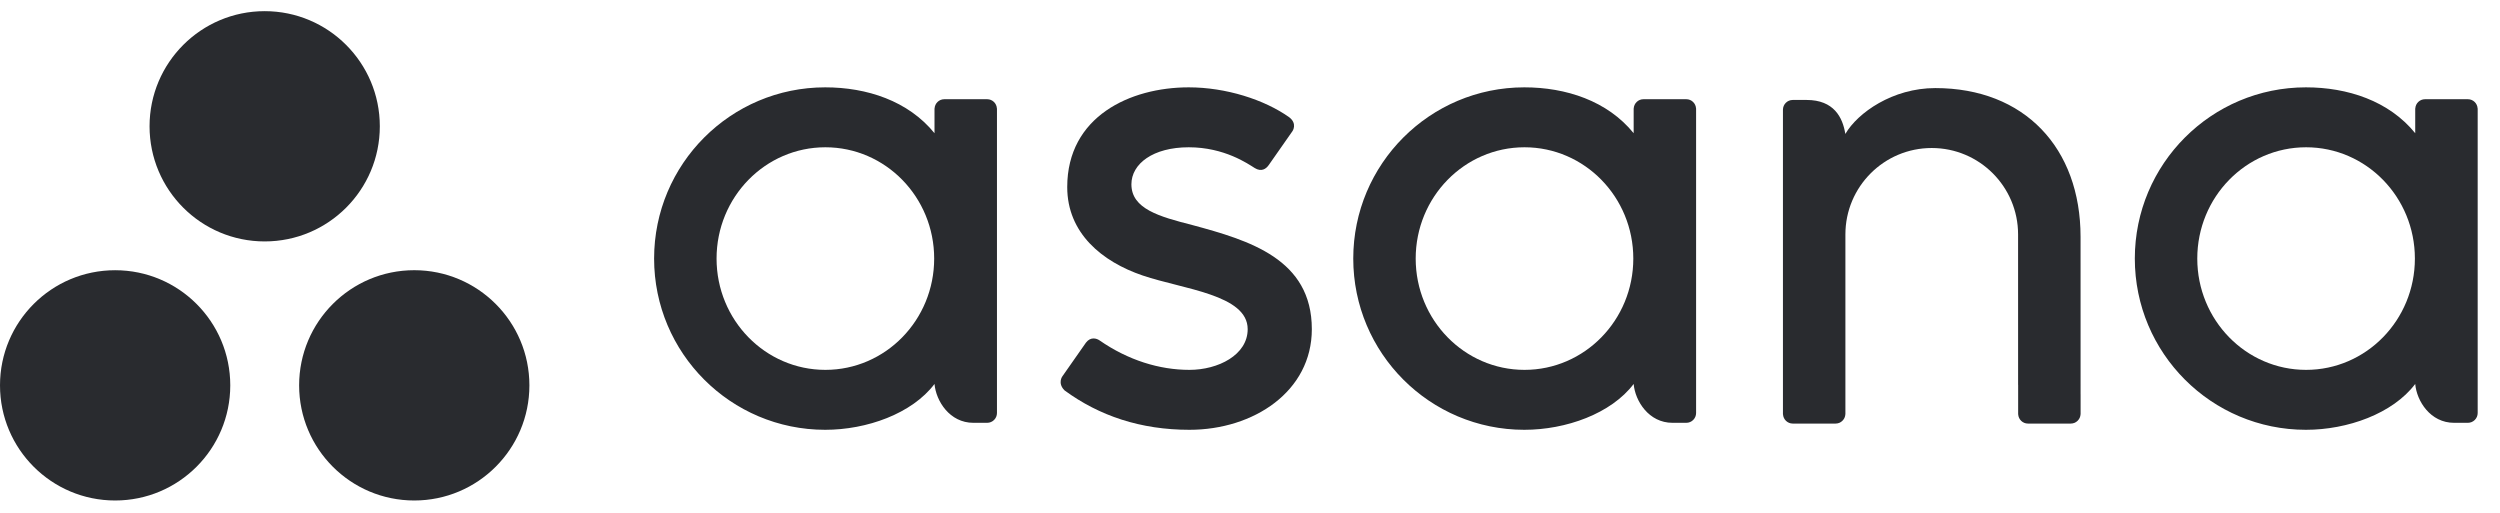
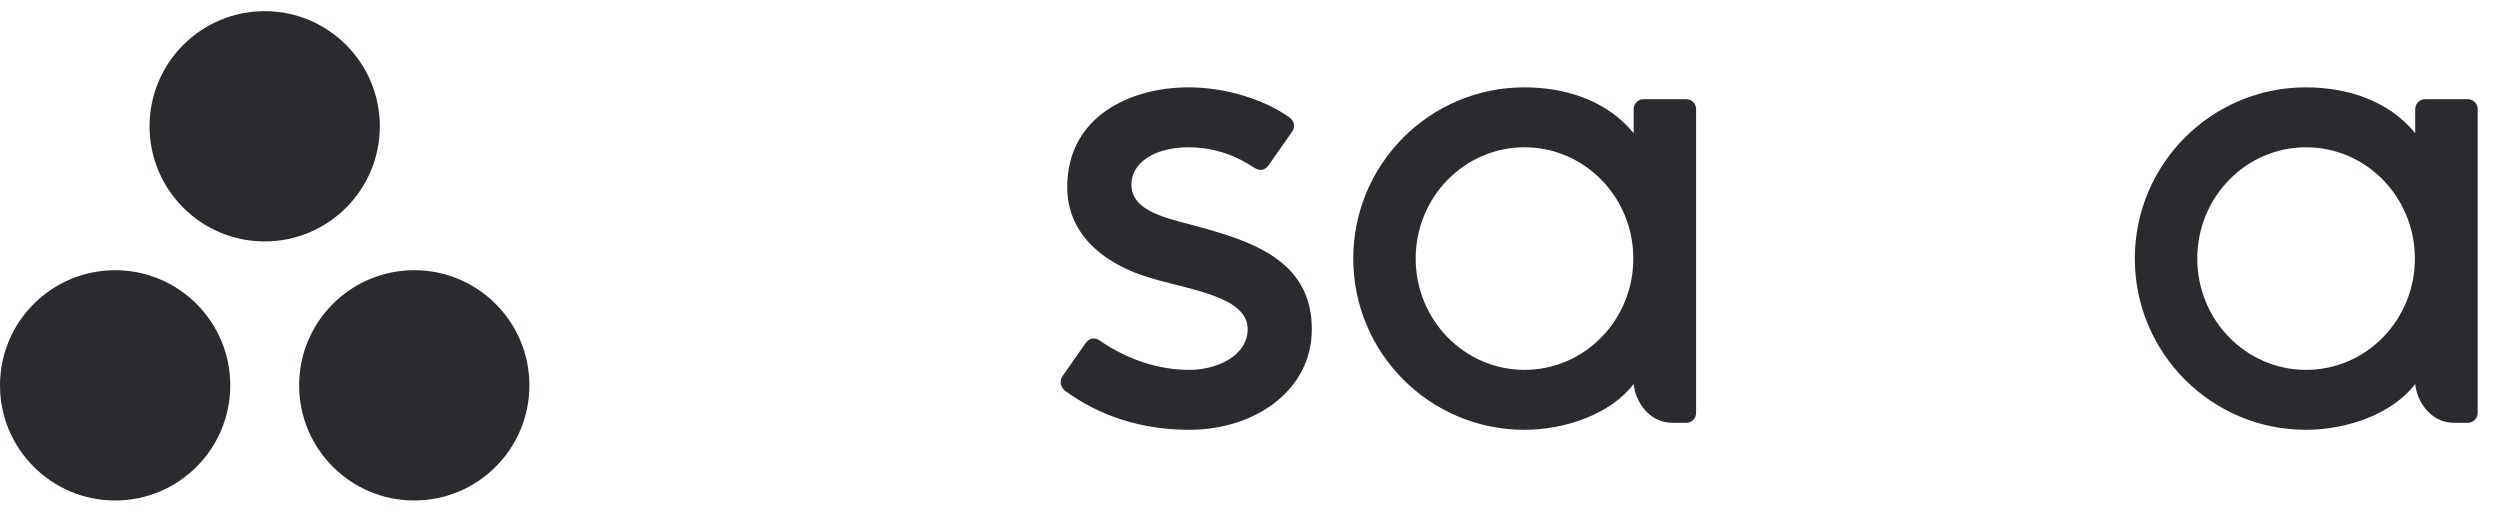
<svg xmlns="http://www.w3.org/2000/svg" width="112" height="23" viewBox="0 0 112 23" fill="none">
  <g clip-path="url(#clip0_584_1621)">
    <path fill-rule="evenodd" clip-rule="evenodd" d="M108.202 17.203C108.269 17.968 108.881 18.942 109.942 18.942H110.562C110.803 18.942 111 18.745 111 18.504V4.859H110.997C110.985 4.629 110.795 4.445 110.562 4.445H108.64C108.407 4.445 108.217 4.629 108.205 4.859H108.202V5.968C107.024 4.516 105.167 3.913 103.305 3.913C99.072 3.913 95.64 7.347 95.64 11.584C95.64 15.821 99.072 19.255 103.305 19.255V19.255C105.167 19.255 107.197 18.532 108.202 17.201V17.203ZM103.312 16.57C100.62 16.57 98.438 14.338 98.438 11.584C98.438 8.83 100.62 6.598 103.312 6.598C106.005 6.598 108.187 8.83 108.187 11.584C108.187 14.338 106.005 16.57 103.312 16.57Z" fill="#292B2F" />
-     <path fill-rule="evenodd" clip-rule="evenodd" d="M93.21 17.672L93.209 10.611H93.209C93.209 6.631 90.7 3.946 86.7 3.946C84.79 3.946 83.224 5.051 82.671 6.001C82.552 5.258 82.158 4.478 80.936 4.478H80.314C80.073 4.478 79.876 4.675 79.876 4.916V17.237C79.876 17.237 79.876 17.238 79.876 17.239V18.562H79.879C79.891 18.792 80.082 18.976 80.314 18.976H82.237C82.266 18.976 82.295 18.972 82.323 18.967C82.335 18.965 82.347 18.959 82.36 18.956C82.374 18.952 82.389 18.948 82.403 18.943C82.42 18.936 82.435 18.926 82.451 18.917C82.459 18.912 82.467 18.909 82.475 18.904C82.494 18.892 82.511 18.877 82.528 18.861C82.531 18.859 82.534 18.857 82.537 18.854C82.556 18.836 82.574 18.815 82.589 18.794C82.589 18.794 82.589 18.794 82.589 18.794C82.638 18.728 82.667 18.648 82.671 18.562H82.674V10.502C82.674 8.364 84.406 6.631 86.542 6.631C88.678 6.631 90.41 8.364 90.41 10.502L90.411 17.239L90.412 17.237C90.412 17.243 90.413 17.249 90.413 17.255V18.562H90.415C90.428 18.792 90.618 18.976 90.85 18.976H92.773C92.802 18.976 92.831 18.972 92.859 18.967C92.87 18.965 92.881 18.96 92.892 18.957C92.908 18.953 92.924 18.949 92.939 18.943C92.955 18.936 92.969 18.927 92.984 18.919C92.993 18.913 93.003 18.91 93.011 18.904C93.029 18.892 93.045 18.878 93.061 18.864C93.065 18.86 93.07 18.858 93.074 18.854C93.092 18.836 93.108 18.817 93.123 18.797C93.124 18.796 93.125 18.795 93.126 18.793C93.174 18.728 93.203 18.649 93.208 18.563C93.208 18.563 93.208 18.562 93.208 18.562H93.211V17.672L93.21 17.672Z" fill="#292B2F" />
    <path fill-rule="evenodd" clip-rule="evenodd" d="M73.188 17.203C73.255 17.968 73.867 18.942 74.927 18.942H75.548C75.788 18.942 75.985 18.745 75.985 18.504V4.859H75.983C75.97 4.629 75.78 4.445 75.548 4.445H73.625C73.393 4.445 73.203 4.629 73.19 4.859H73.188V5.968C72.01 4.516 70.153 3.913 68.29 3.913C64.057 3.913 60.626 7.347 60.626 11.584C60.626 15.82 64.057 19.255 68.29 19.255V19.255C70.153 19.255 72.182 18.532 73.188 17.201L73.188 17.203ZM68.298 16.57C65.606 16.57 63.423 14.338 63.423 11.584C63.423 8.83 65.606 6.598 68.298 6.598C70.99 6.598 73.172 8.83 73.172 11.584C73.172 14.338 70.99 16.57 68.298 16.57Z" fill="#292B2F" />
    <path fill-rule="evenodd" clip-rule="evenodd" d="M49.257 15.248C50.54 16.138 51.941 16.57 53.287 16.57C54.57 16.57 55.896 15.905 55.896 14.747C55.896 13.2 53.007 12.96 51.191 12.342C49.376 11.725 47.812 10.449 47.812 8.382C47.812 5.219 50.628 3.913 53.256 3.913C54.921 3.913 56.639 4.462 57.753 5.25C58.137 5.541 57.903 5.875 57.903 5.875L56.84 7.394C56.721 7.566 56.512 7.713 56.212 7.528C55.912 7.343 54.86 6.598 53.256 6.598C51.653 6.598 50.687 7.339 50.687 8.257C50.687 9.359 51.942 9.705 53.413 10.081C55.975 10.772 58.77 11.603 58.77 14.747C58.77 17.533 56.166 19.255 53.287 19.255C51.106 19.255 49.249 18.633 47.691 17.489C47.367 17.164 47.593 16.862 47.593 16.862L48.651 15.35C48.867 15.068 49.138 15.166 49.257 15.248Z" fill="#292B2F" />
-     <path fill-rule="evenodd" clip-rule="evenodd" d="M41.866 17.203C41.934 17.968 42.546 18.942 43.606 18.942H44.226C44.467 18.942 44.664 18.745 44.664 18.504V4.859H44.661C44.649 4.629 44.459 4.445 44.226 4.445H42.304C42.071 4.445 41.882 4.629 41.869 4.859H41.866V5.968C40.688 4.516 38.831 3.913 36.969 3.913C32.736 3.913 29.304 7.347 29.304 11.584C29.304 15.82 32.736 19.255 36.969 19.255V19.255C38.831 19.255 40.861 18.532 41.866 17.201L41.866 17.203ZM36.977 16.57C34.284 16.57 32.102 14.338 32.102 11.584C32.102 8.83 34.284 6.598 36.977 6.598C39.669 6.598 41.851 8.83 41.851 11.584C41.851 14.338 39.669 16.57 36.977 16.57Z" fill="#292B2F" />
    <path fill-rule="evenodd" clip-rule="evenodd" d="M18.559 12.105C15.71 12.105 13.401 14.415 13.401 17.264C13.401 20.112 15.71 22.422 18.559 22.422C21.407 22.422 23.717 20.112 23.717 17.264C23.717 14.415 21.407 12.105 18.559 12.105ZM5.158 12.106C2.309 12.106 0 14.415 0 17.264C0 20.112 2.309 22.422 5.158 22.422C8.007 22.422 10.316 20.112 10.316 17.264C10.316 14.415 8.007 12.106 5.158 12.106ZM17.016 5.658C17.016 8.507 14.707 10.816 11.858 10.816C9.01 10.816 6.7 8.507 6.7 5.658C6.7 2.81 9.01 0.5 11.858 0.5C14.707 0.5 17.016 2.81 17.016 5.658Z" fill="#292B2F" />
  </g>
  <defs>
    <clipPath id="clip0_584_1621">
      <rect width="112" height="22" fill="white" transform="translate(0 0.5)" />
    </clipPath>
  </defs>
</svg>